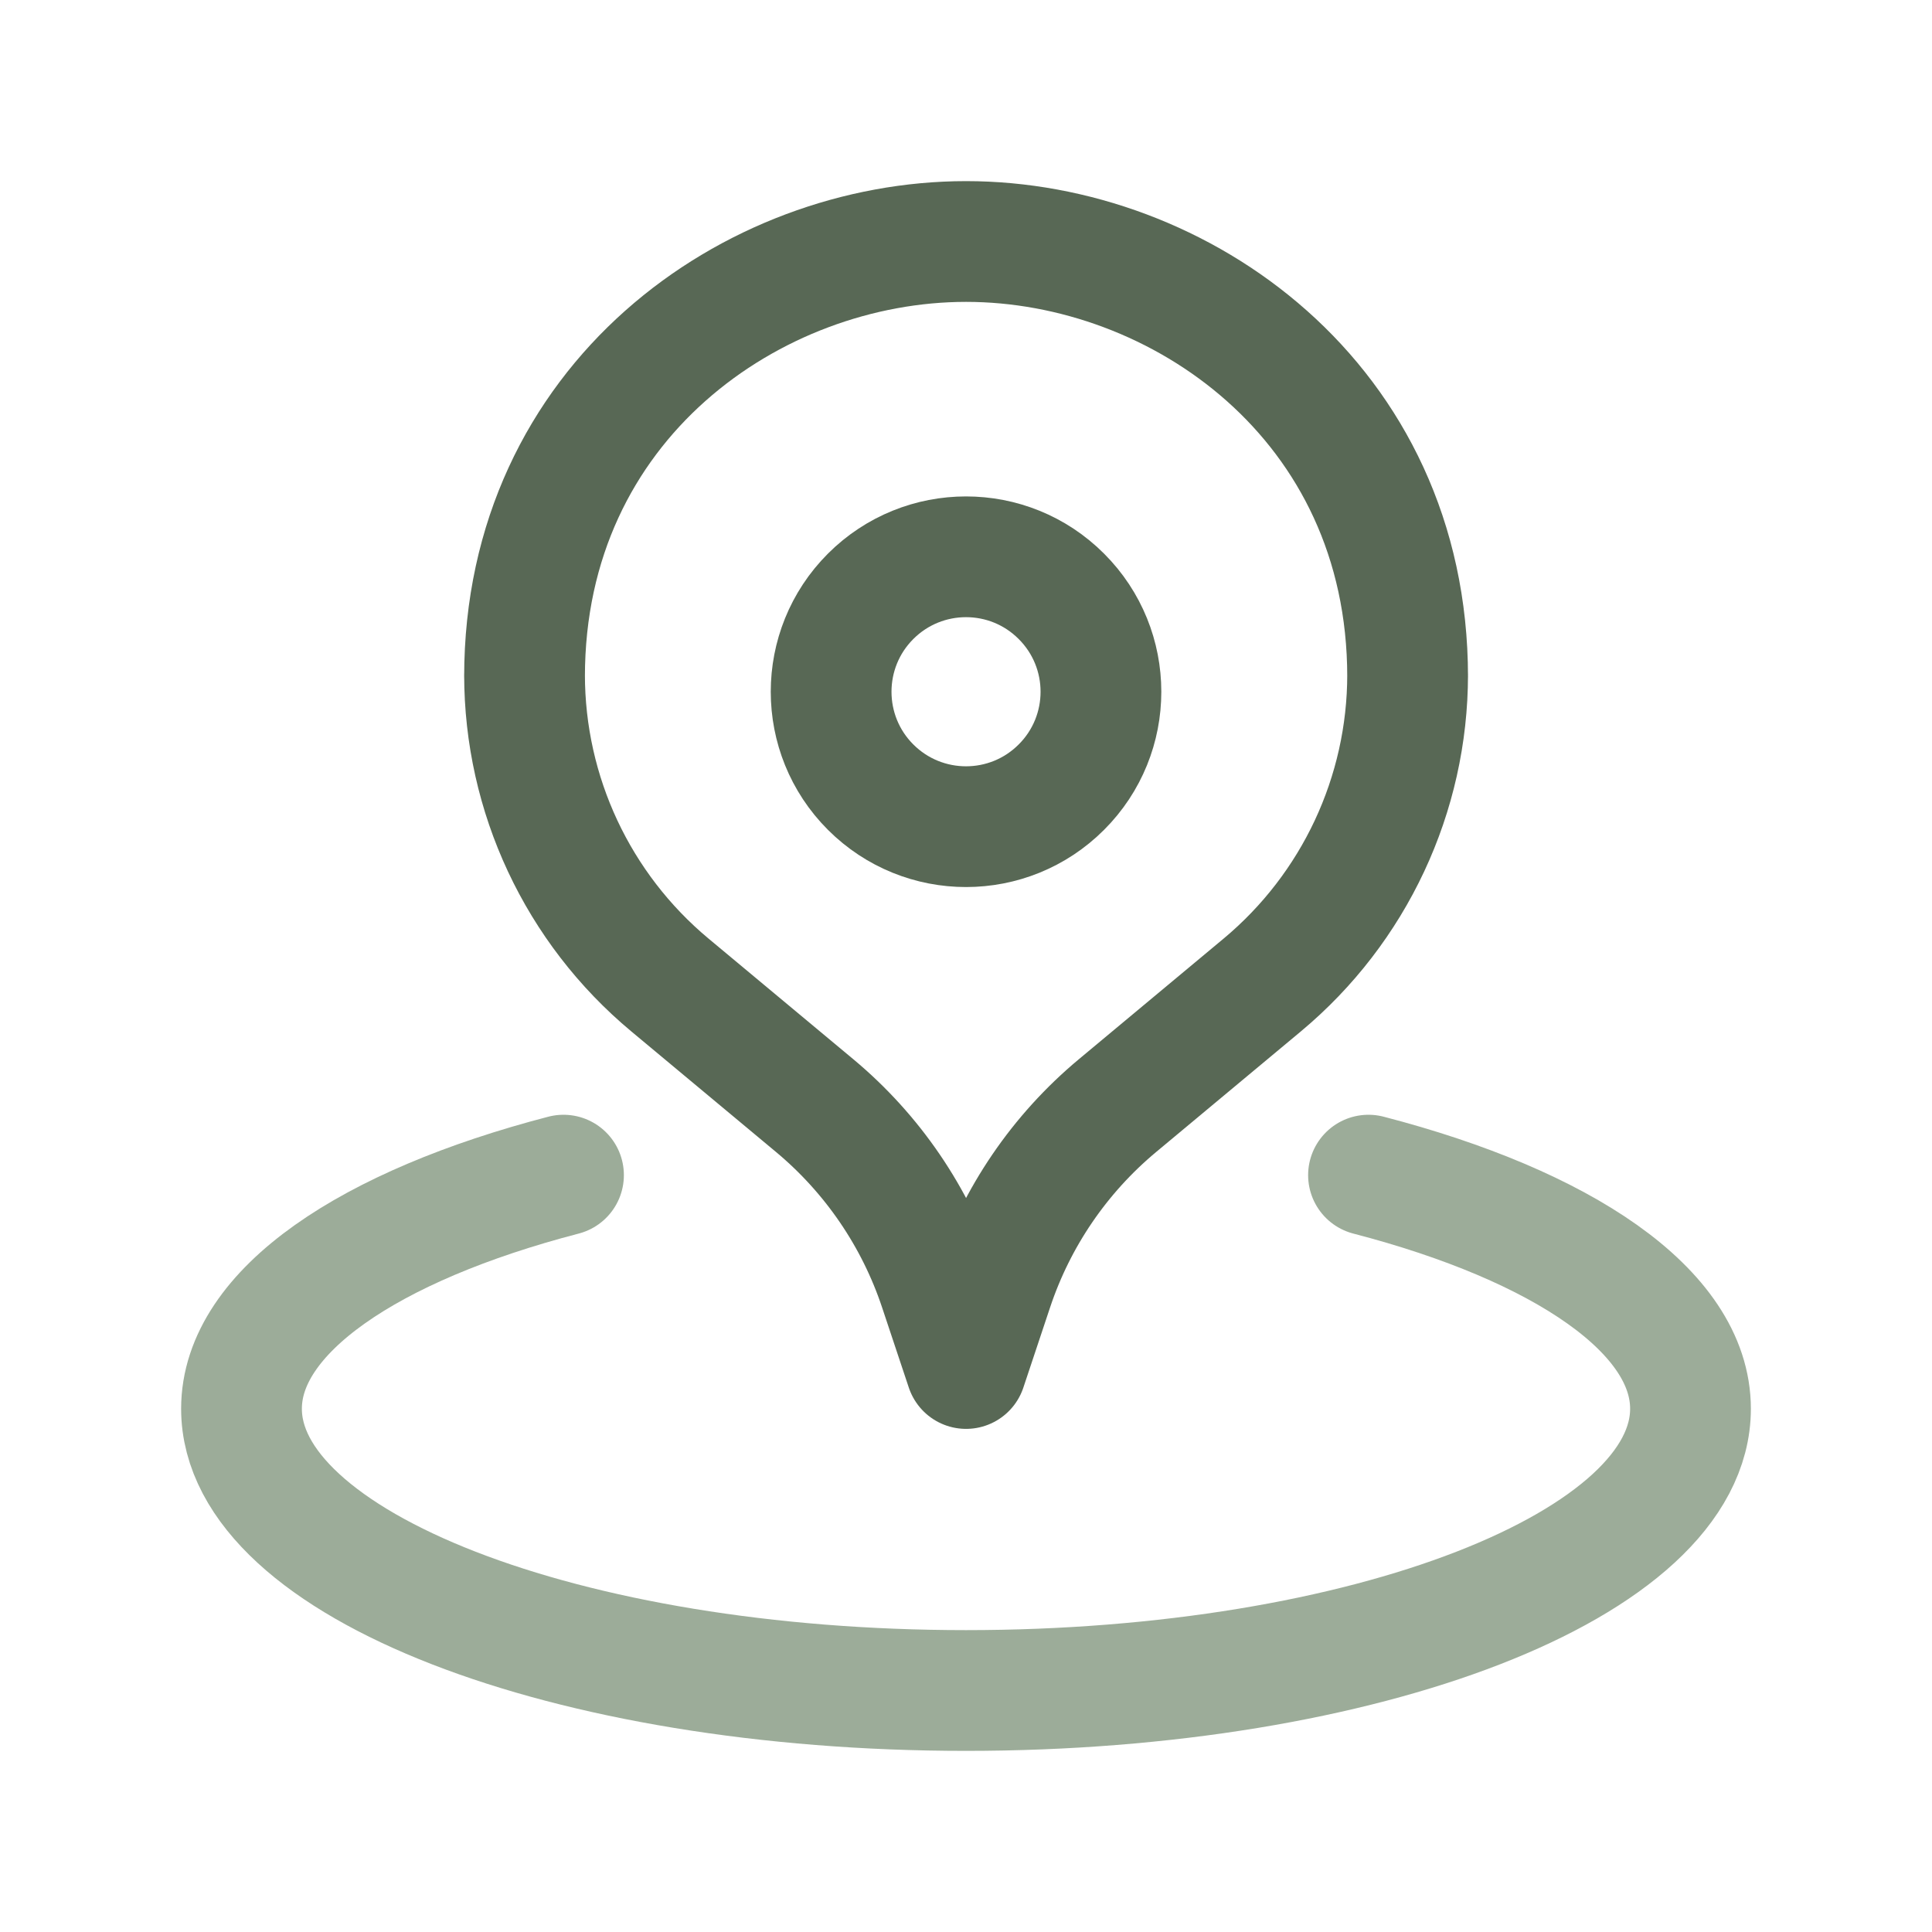
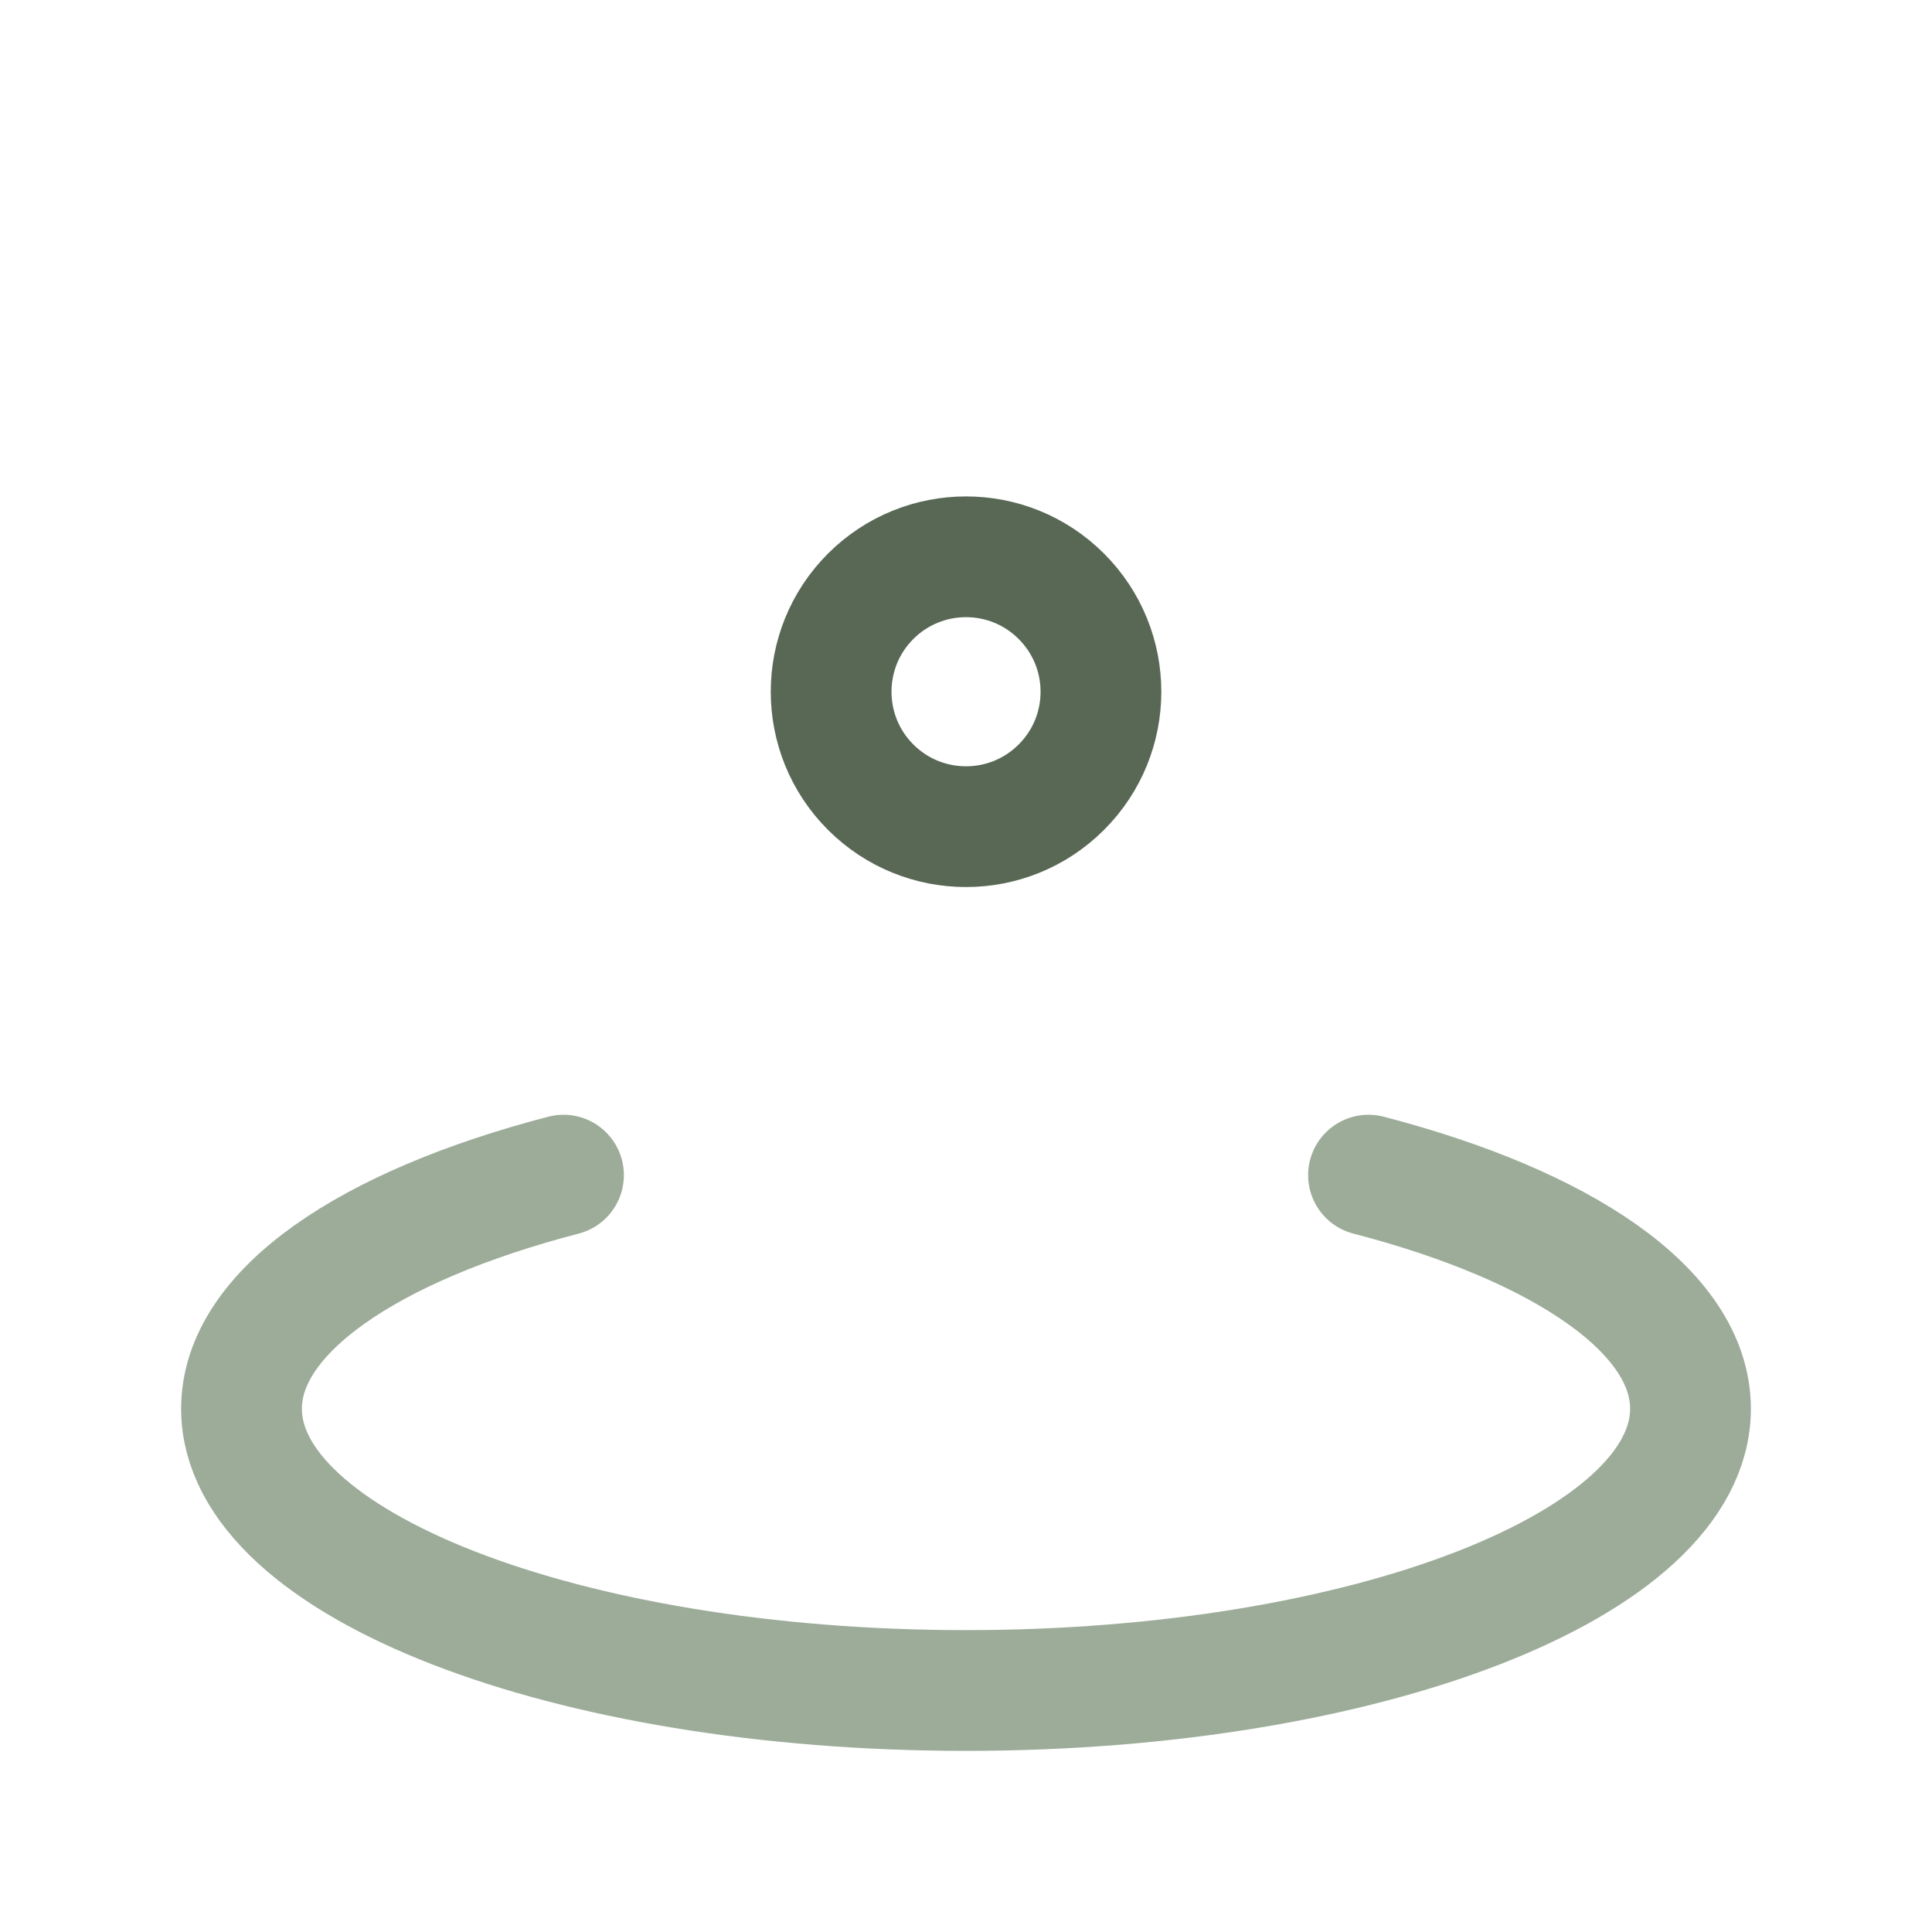
<svg xmlns="http://www.w3.org/2000/svg" width="24" height="24" viewBox="0 0 24 24" fill="none">
  <g id="Group">
    <g id="Group_2">
      <path id="Path" d="M13.185 7.408C13.84 8.062 13.84 9.124 13.185 9.778C12.531 10.433 11.47 10.433 10.815 9.778C10.161 9.124 10.161 8.062 10.815 7.408C11.47 6.753 12.531 6.753 13.185 7.408" stroke="#586855" stroke-width="1.5" stroke-linecap="round" stroke-linejoin="round" />
-       <path id="Path_2" d="M17.486 8.38V8.38C17.486 9.87 16.824 11.282 15.68 12.236L13.881 13.735C13.164 14.333 12.628 15.118 12.333 16.004L12.001 17L11.669 16.004C11.374 15.119 10.838 14.333 10.121 13.735L8.322 12.236C7.177 11.282 6.516 9.87 6.516 8.38V8.38V8.408C6.516 4.986 9.35 3 12.001 3C14.652 3 17.486 4.986 17.486 8.408" stroke="#586855" stroke-width="1.5" stroke-linecap="round" stroke-linejoin="round" />
      <path id="Path_3" d="M7 14.598C4.591 15.225 3 16.288 3 17.5C3 19.433 7.029 21 12 21C16.971 21 21 19.433 21 17.5C21 16.288 19.409 15.224 17 14.598" stroke="#9CAC99" stroke-width="1.5" stroke-linecap="round" stroke-linejoin="round" />
    </g>
  </g>
</svg>